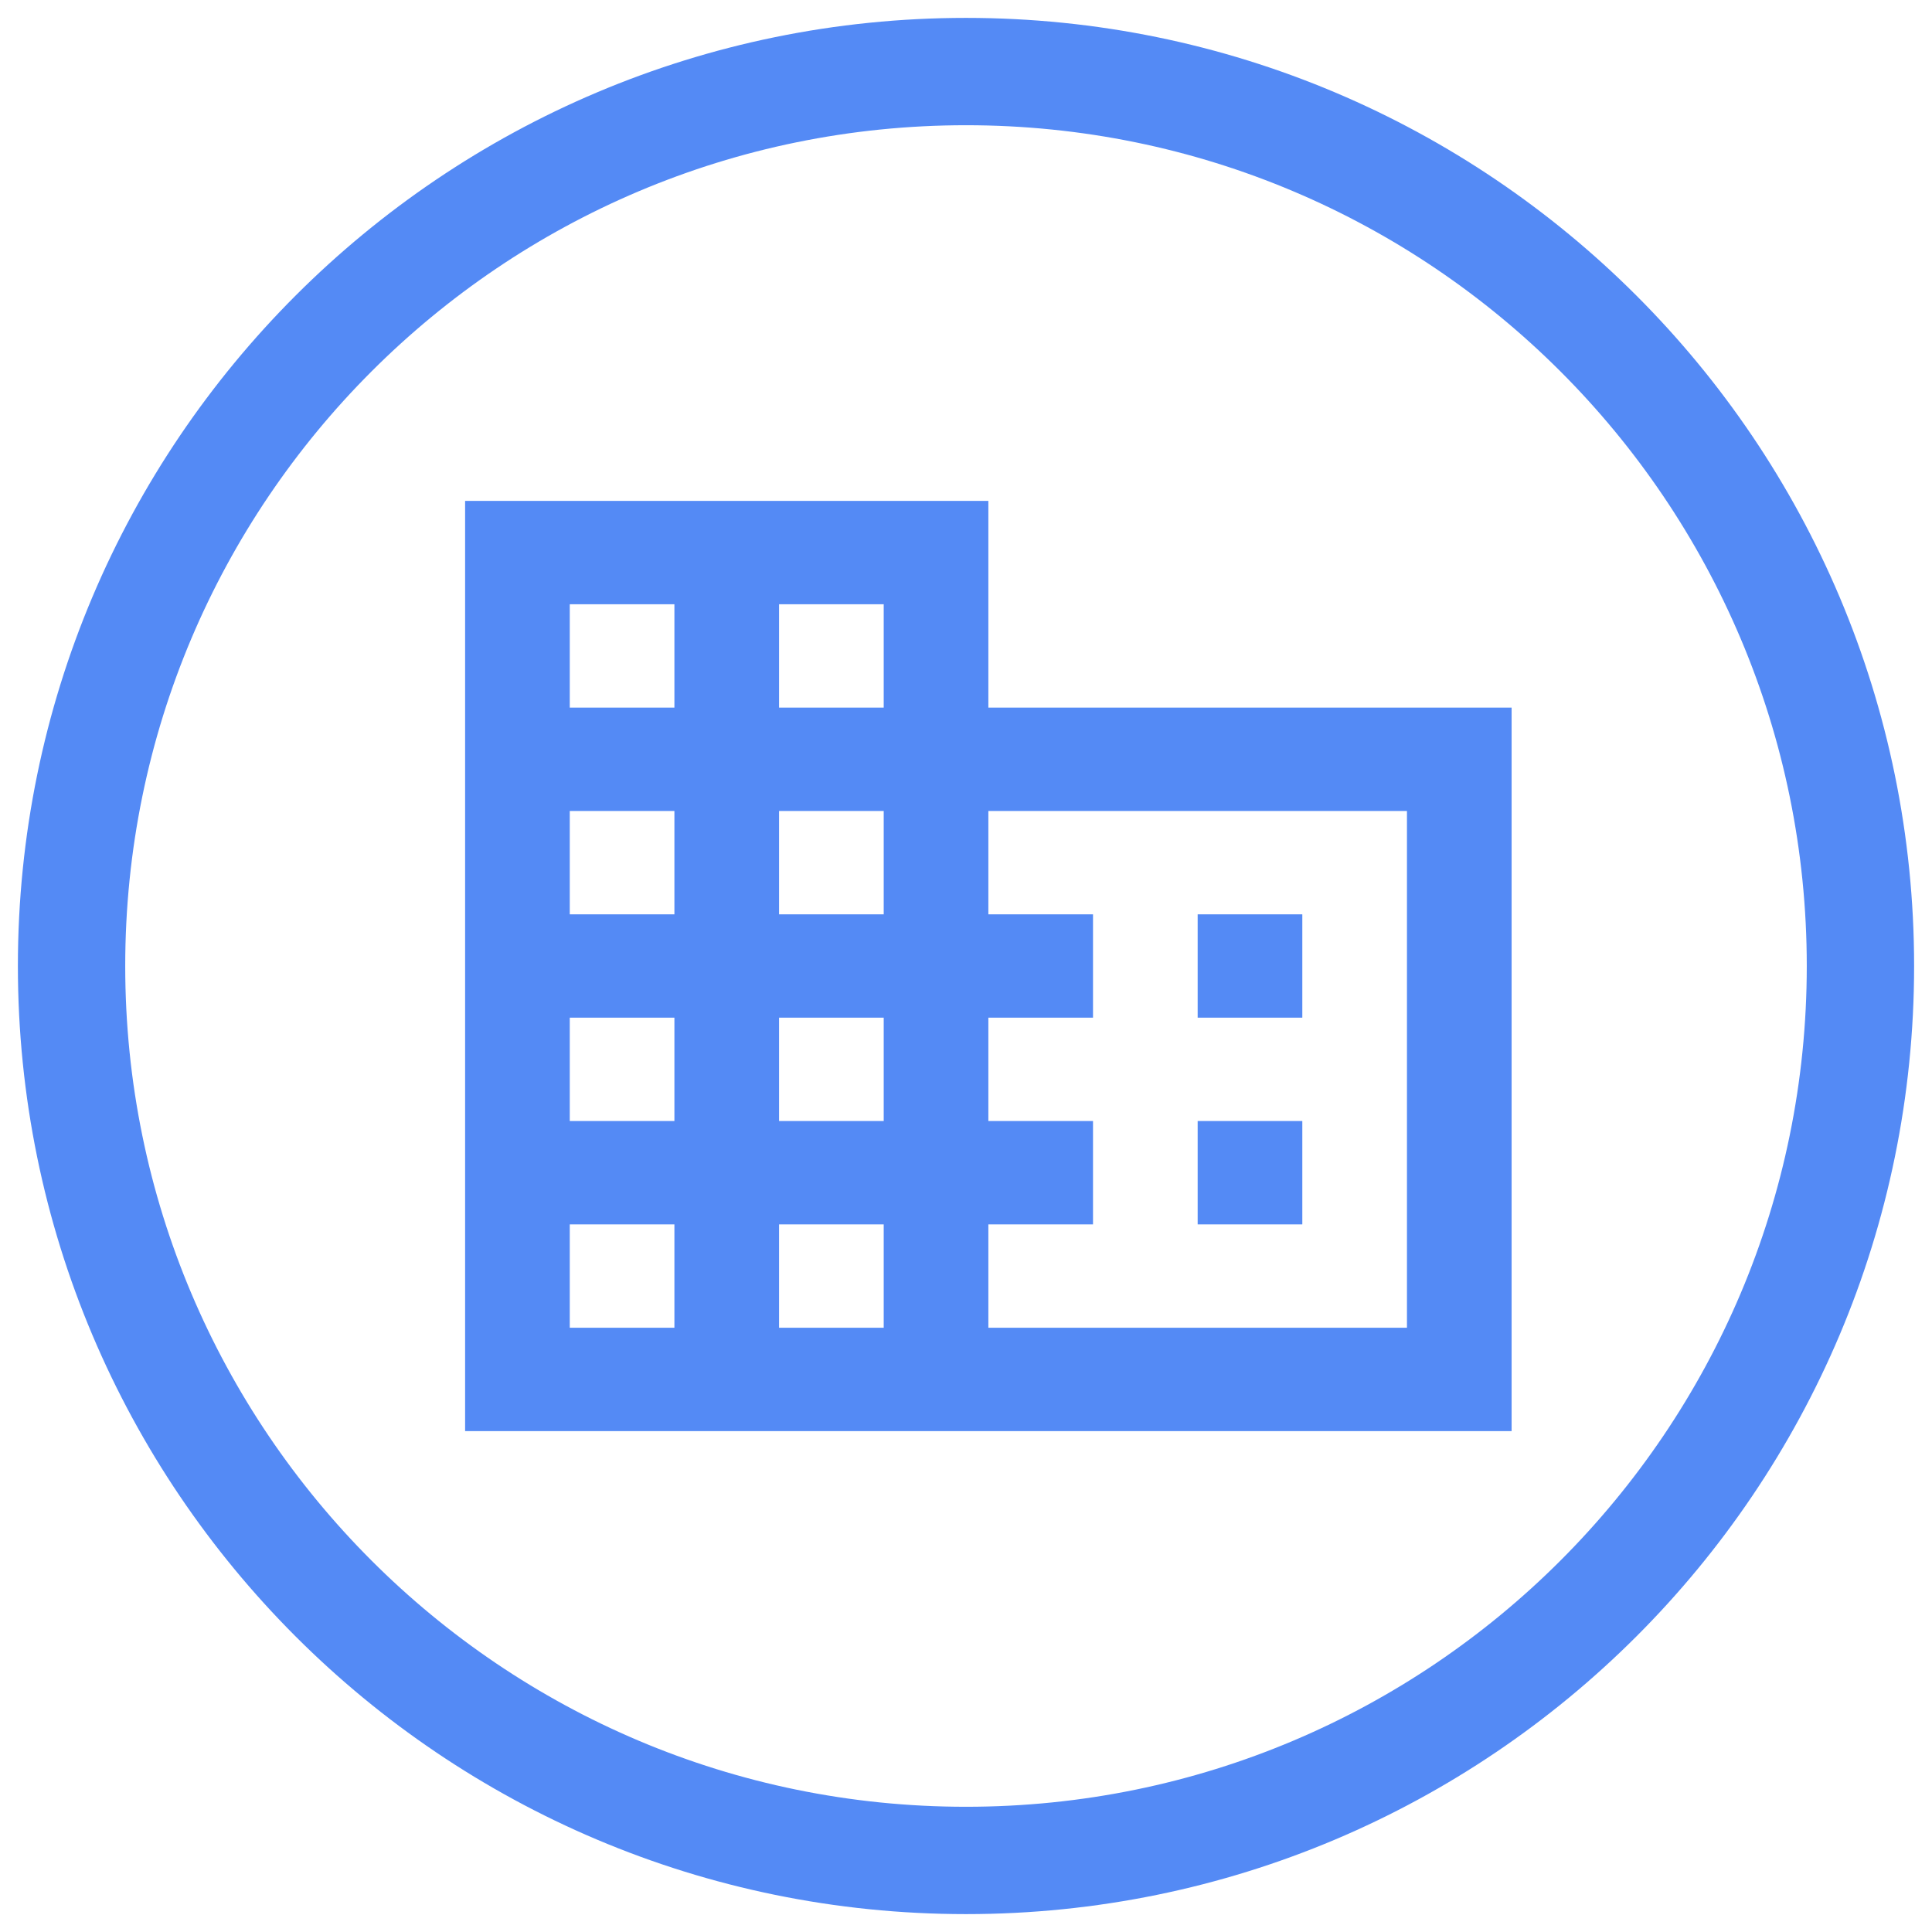
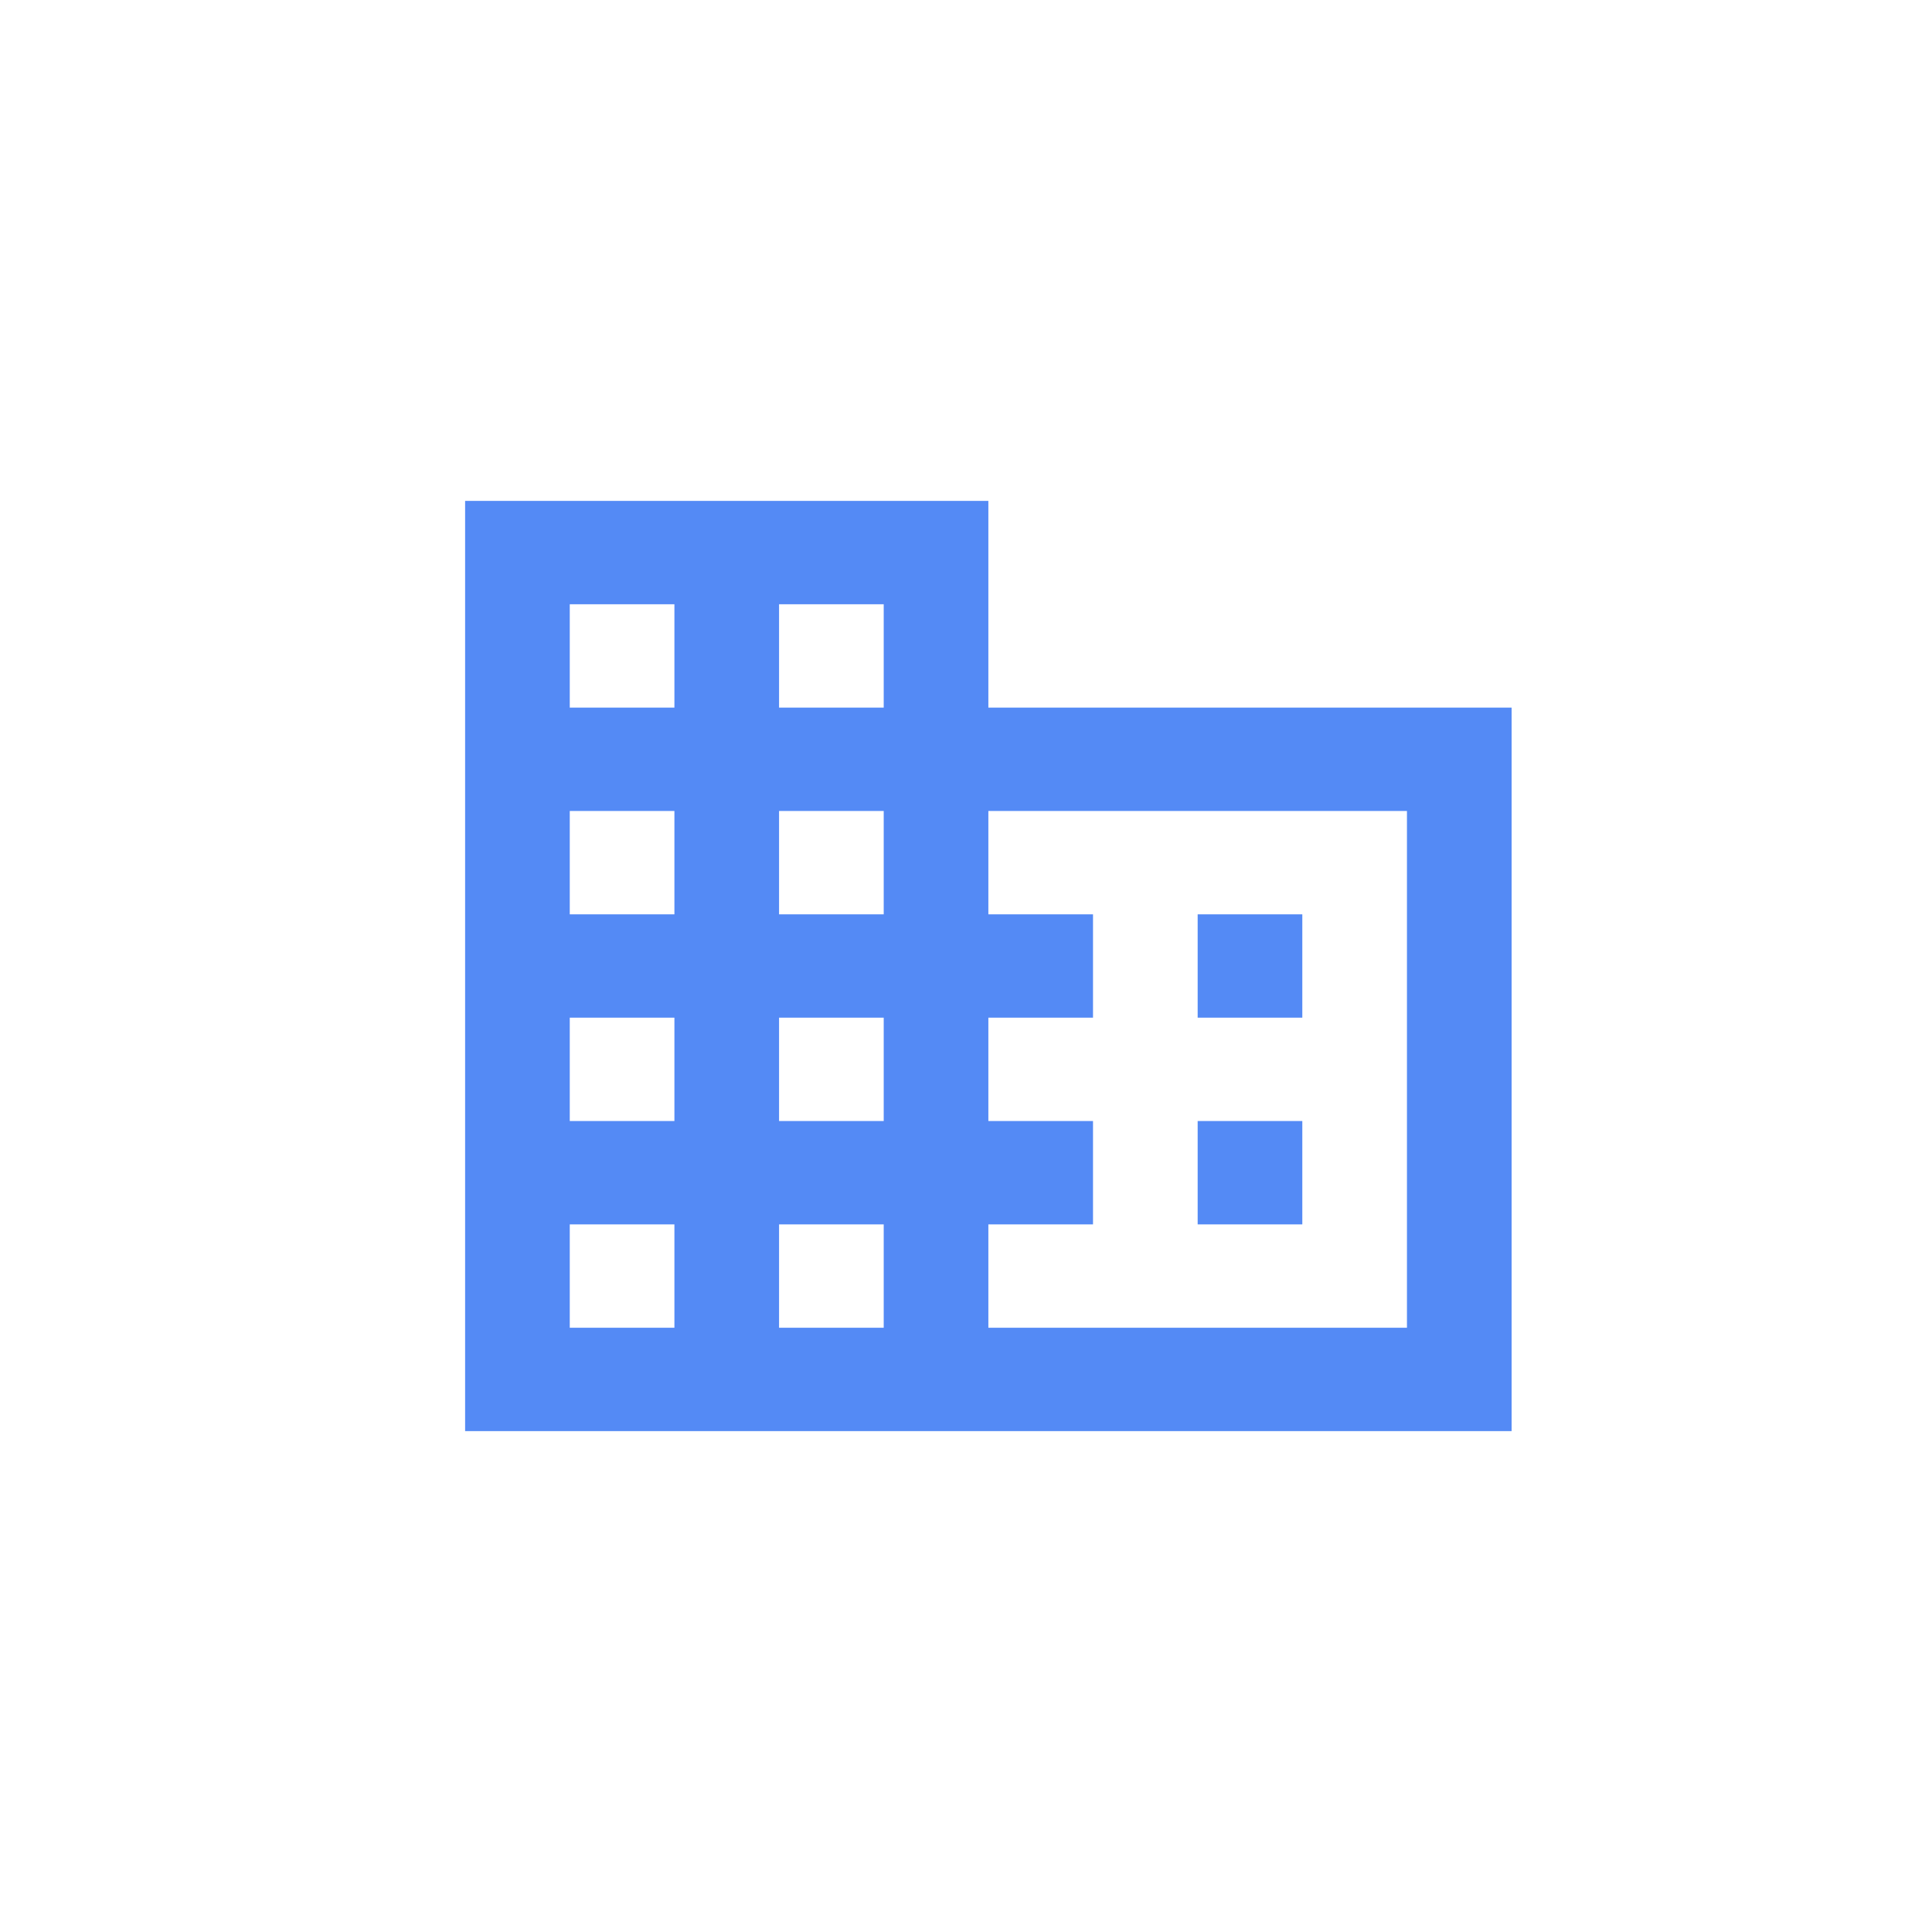
<svg xmlns="http://www.w3.org/2000/svg" width="54" height="54" viewBox="0 0 54 54" fill="none">
-   <path d="M27 52C40.807 52 52 40.807 52 27C52 13.193 40.807 2 27 2C13.193 2 2 13.193 2 27C2 40.807 13.193 52 27 52Z" stroke="#548AF5" stroke-width="3" />
  <path d="M27.625 19.778V14H13V40H42.25V19.778H27.625ZM18.85 37.111H15.925V34.222H18.85V37.111ZM18.85 31.333H15.925V28.444H18.85V31.333ZM18.85 25.556H15.925V22.667H18.85V25.556ZM18.85 19.778H15.925V16.889H18.85V19.778ZM24.7 37.111H21.775V34.222H24.7V37.111ZM24.7 31.333H21.775V28.444H24.7V31.333ZM24.7 25.556H21.775V22.667H24.7V25.556ZM24.7 19.778H21.775V16.889H24.7V19.778ZM39.325 37.111H27.625V34.222H30.55V31.333H27.625V28.444H30.55V25.556H27.625V22.667H39.325V37.111ZM36.4 25.556H33.475V28.444H36.4V25.556ZM36.4 31.333H33.475V34.222H36.4V31.333Z" fill="#548AF5" />
</svg>